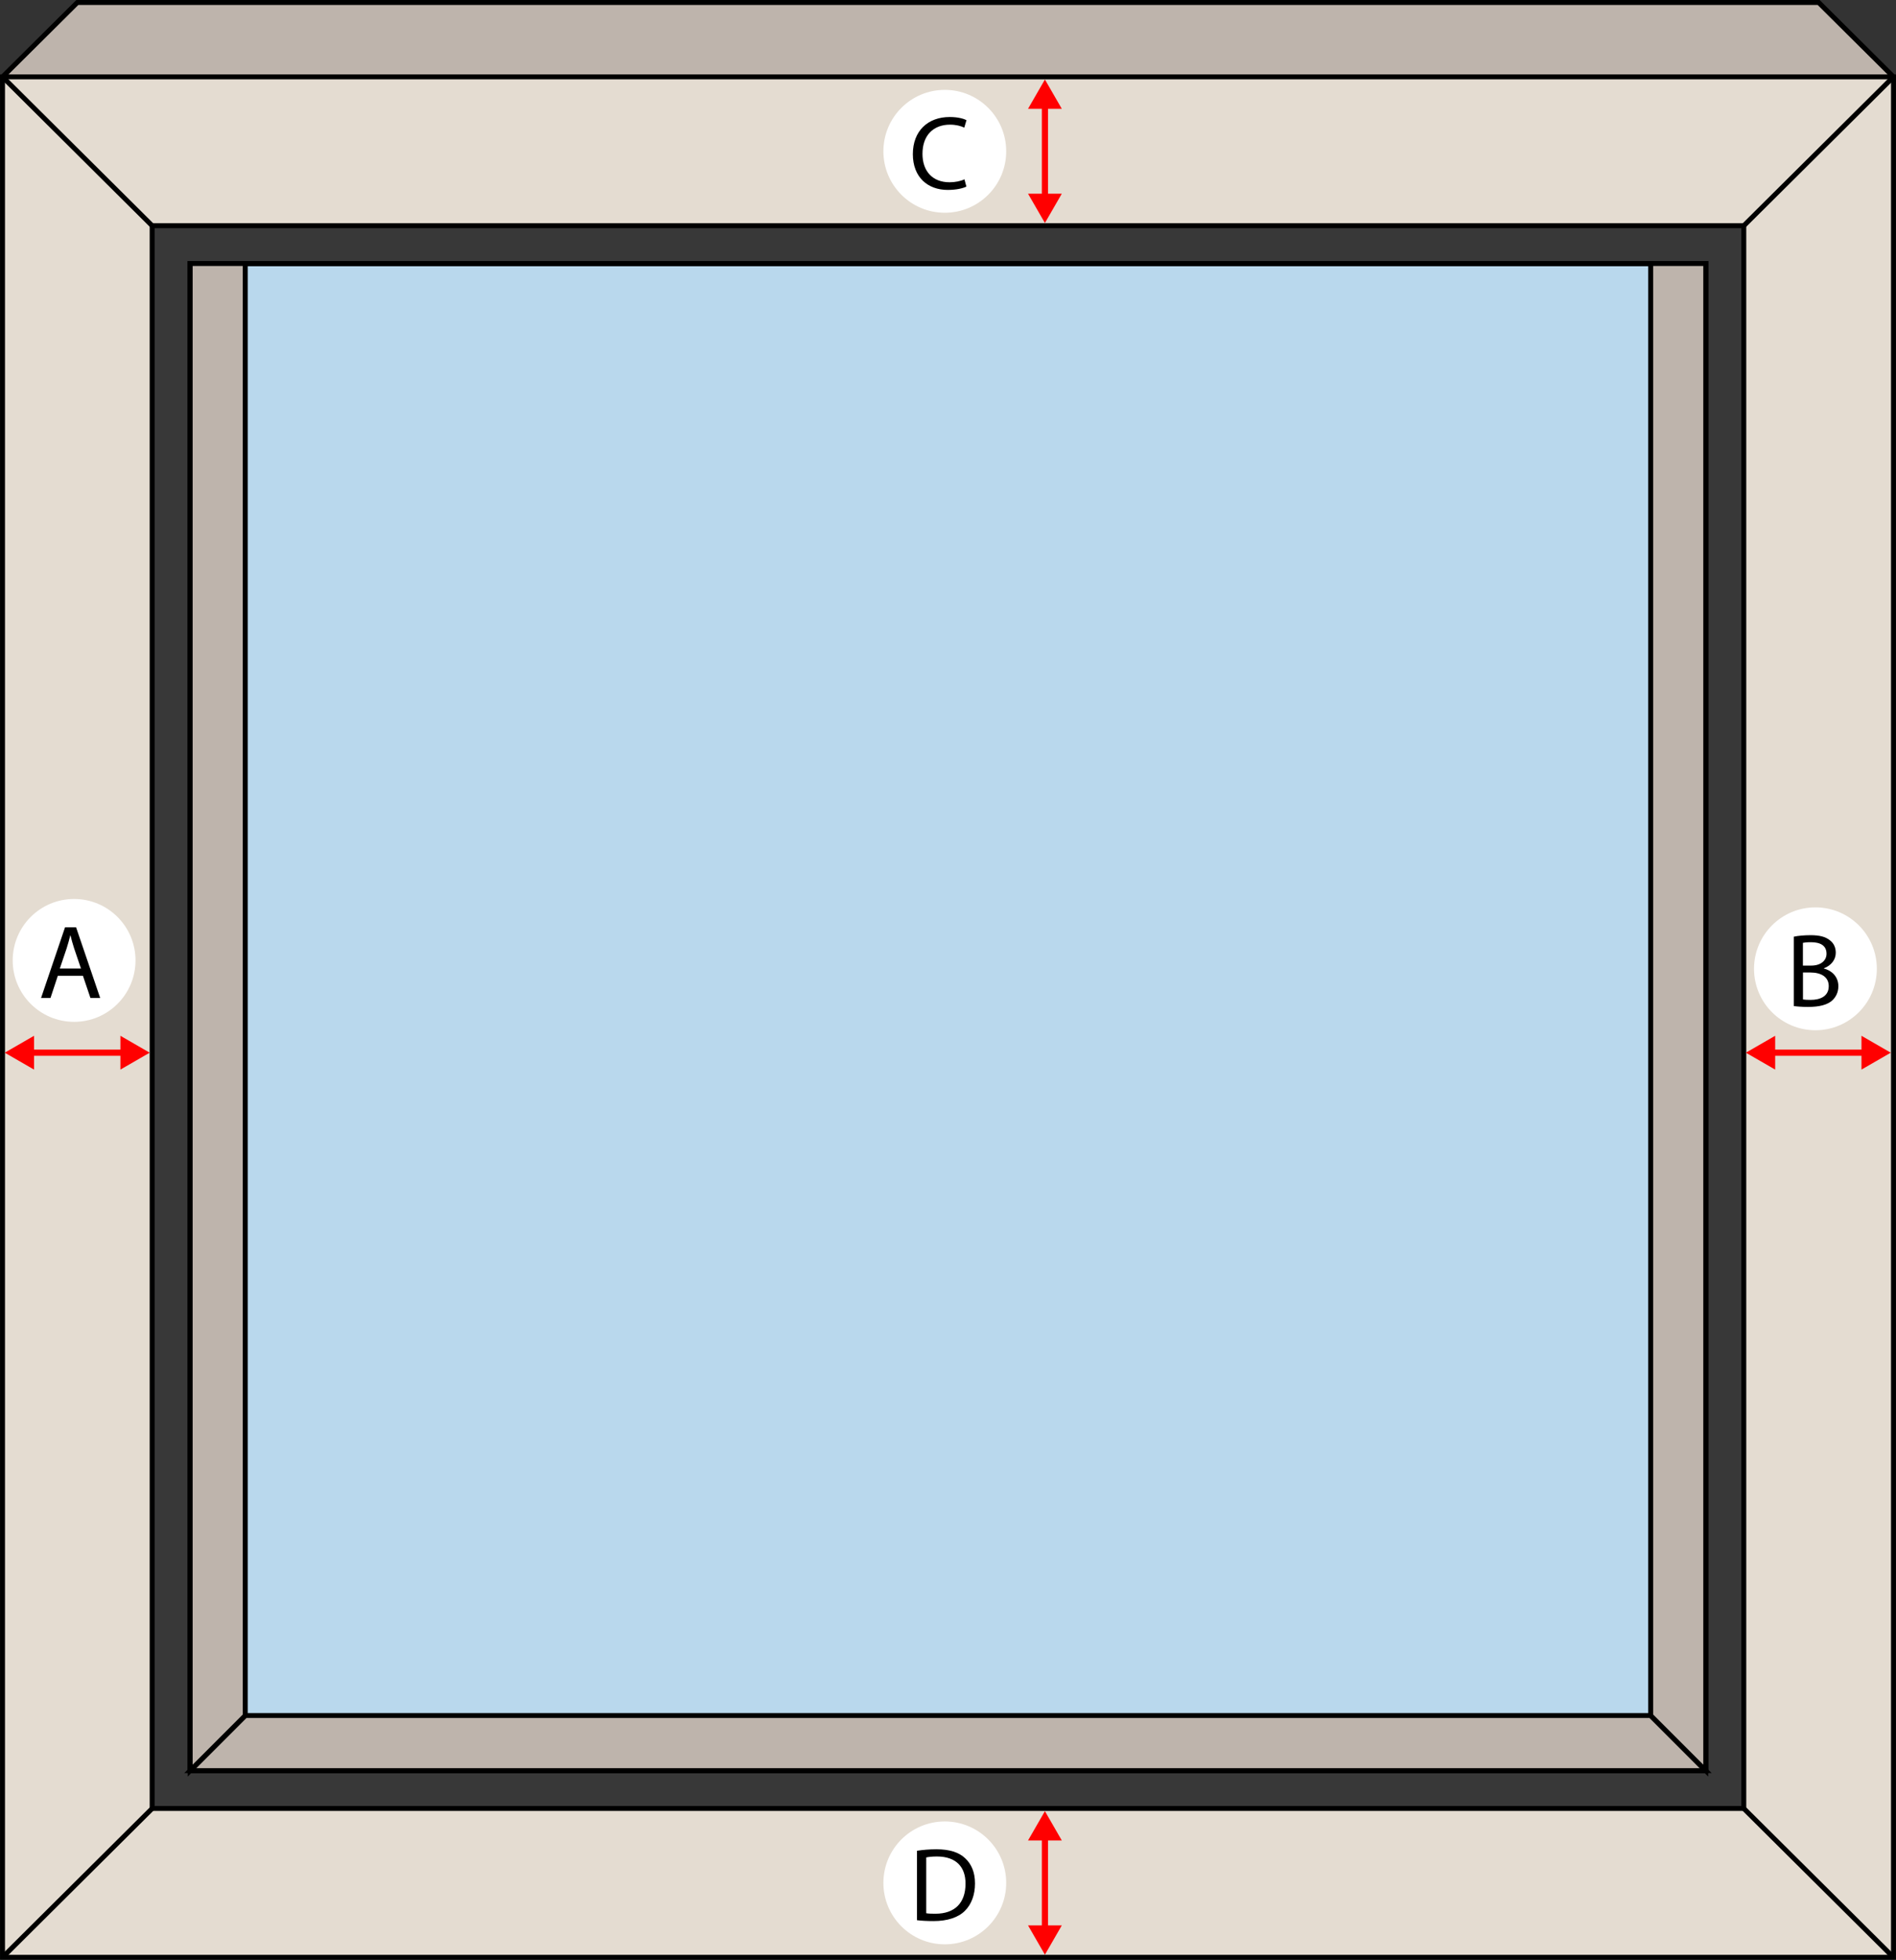
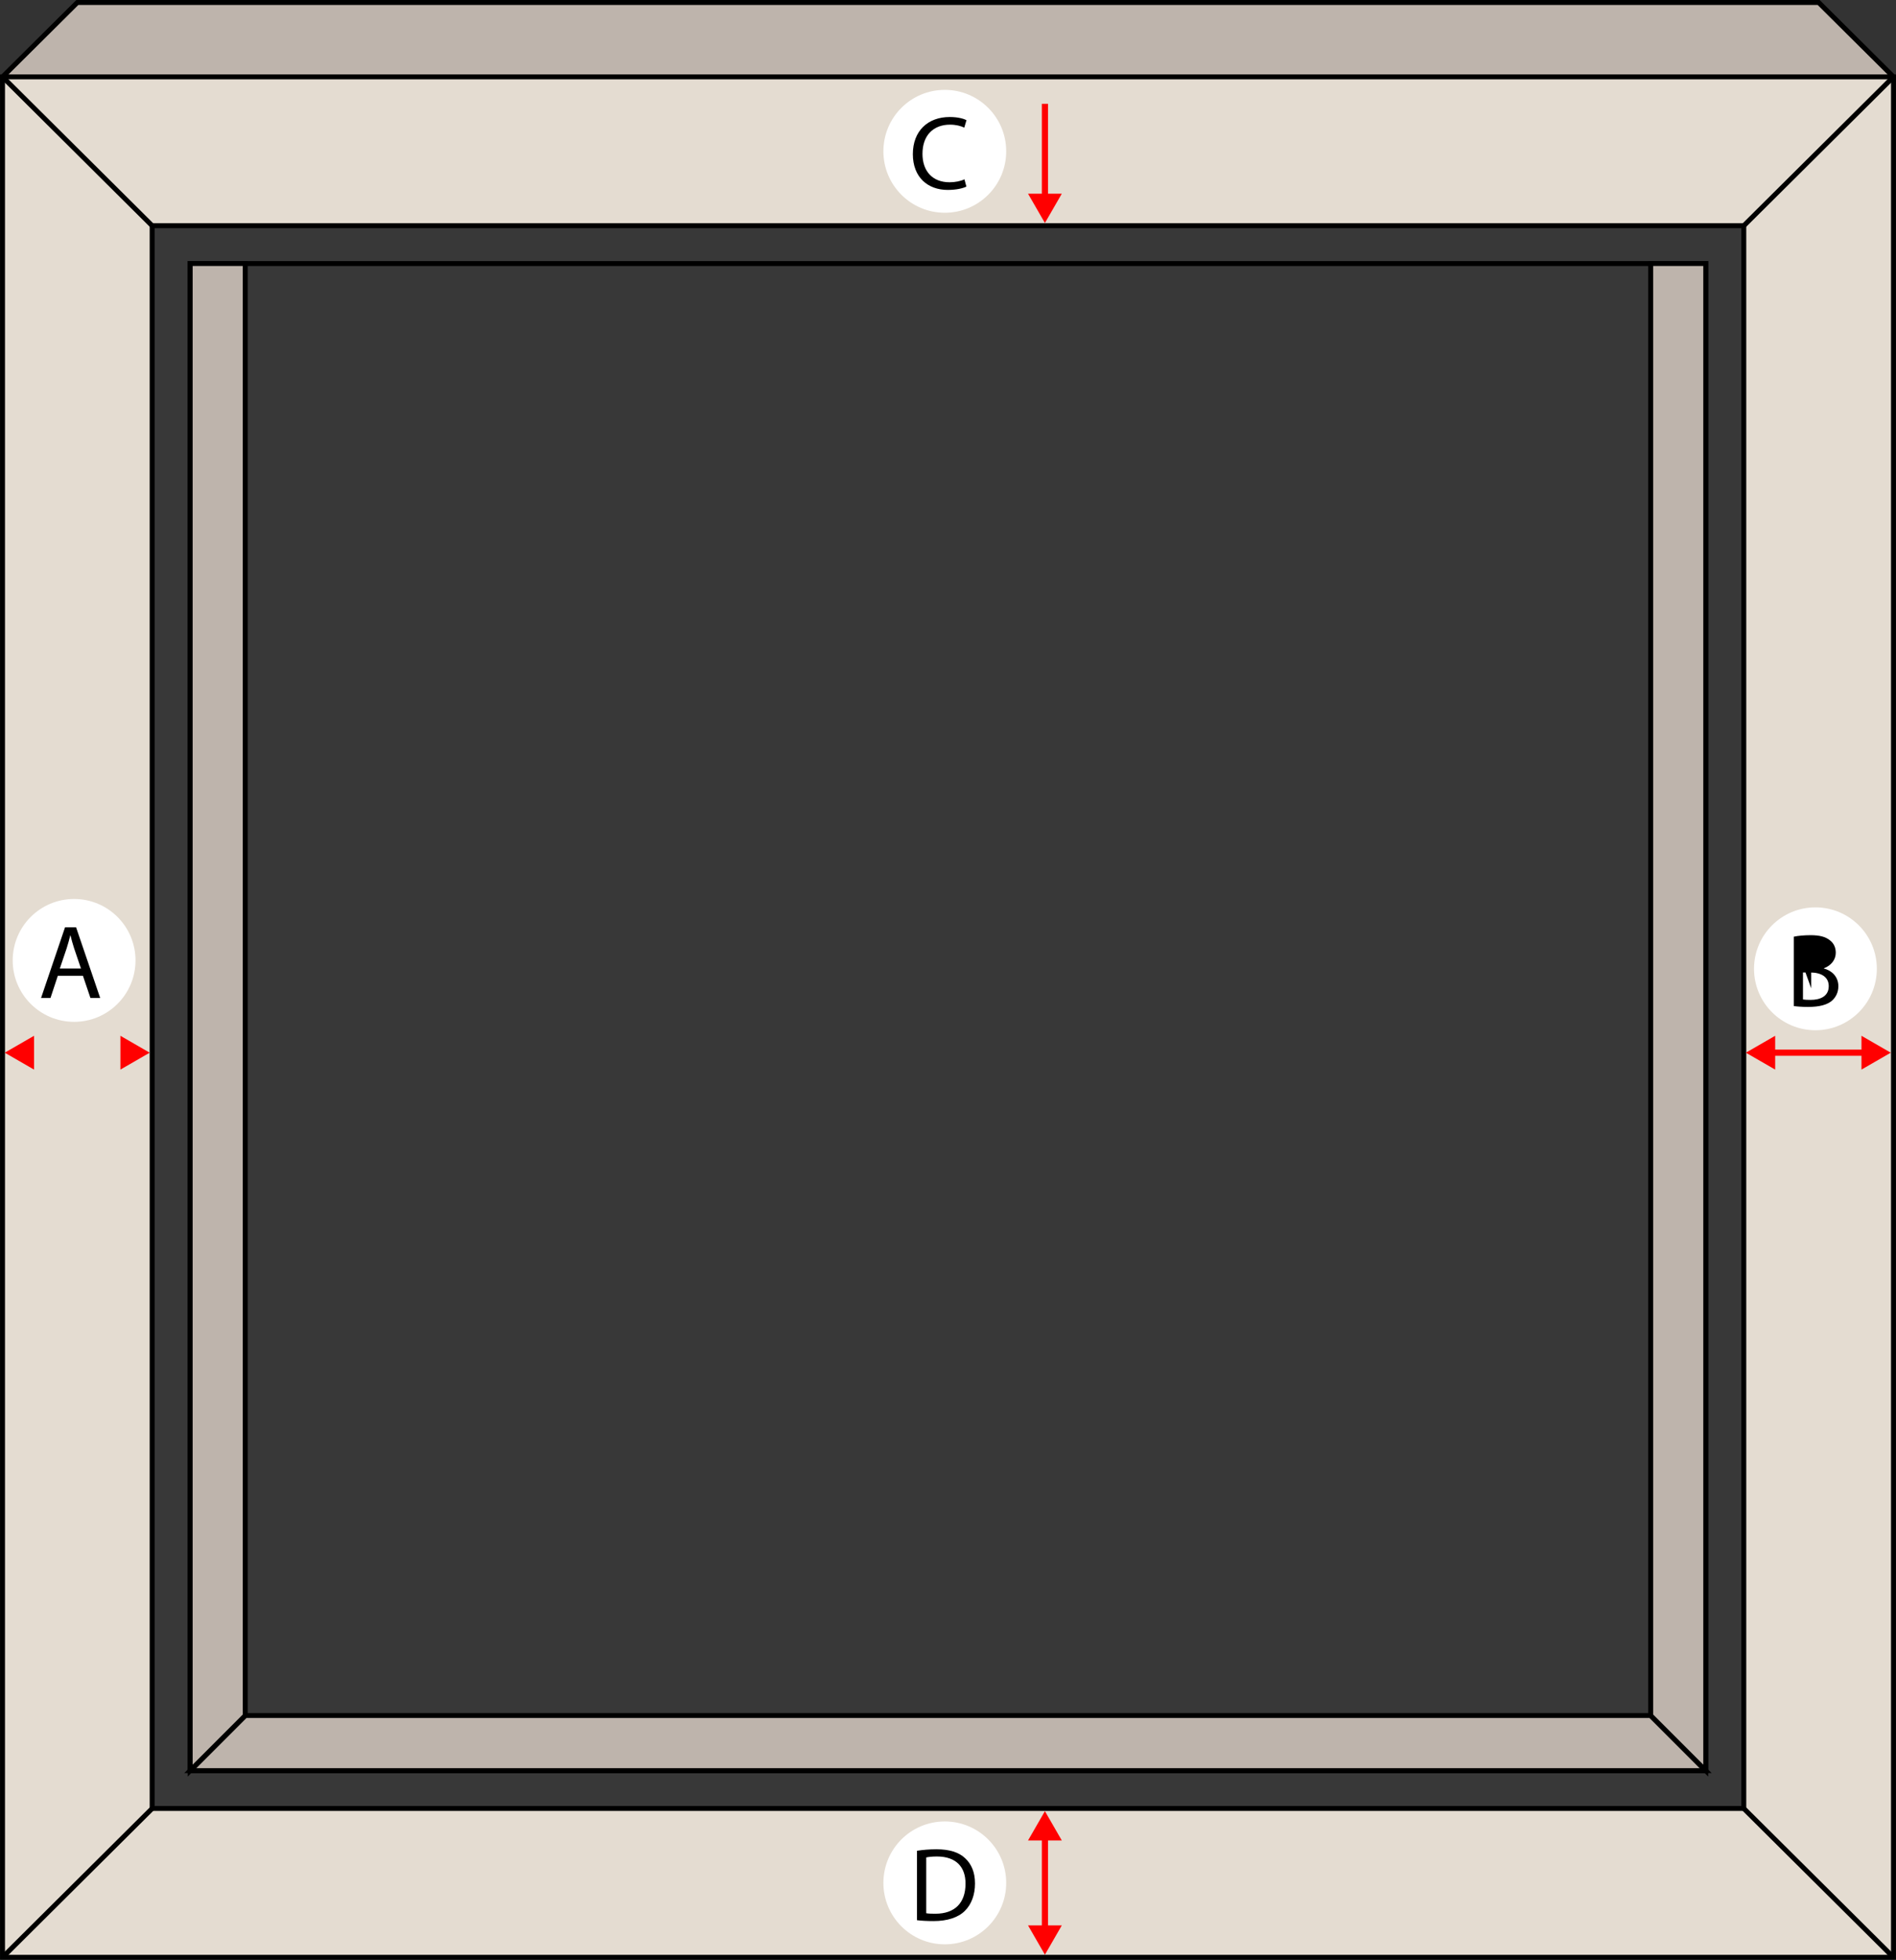
<svg xmlns="http://www.w3.org/2000/svg" id="b" data-name="Laag 2" viewBox="0 0 307.54 317.72">
  <rect x="0" y="0" width="307.54" height="317.72" fill="#333333" stroke="none" />
  <defs>
    <style>
      .d, .e, .f {
        stroke-width: 0px;
      }

      .e {
        fill: red;
      }

      .g {
        stroke: red;
      }

      .g, .h {
        fill: none;
      }

      .g, .h, .i, .j, .k, .l {
        stroke-miterlimit: 10;
      }

      .f {
        fill: #fff;
      }

      .h, .i, .j, .k, .l {
        stroke: #000;
        stroke-width: .8px;
      }

      .i {
        fill: #e4dcd1;
      }

      .j {
        fill: #383838;
      }

      .k {
        fill: #beb4ac;
      }

      .l {
        fill: #b9d8ed;
      }
    </style>
  </defs>
  <g id="c" data-name="Layer 1">
    <polygon class="k" points="294.99 305.25 12.55 305.25 .41 12.46 12.55 .4 294.99 .4 307.13 12.46 294.99 305.25" />
    <rect class="i" x=".41" y="12.46" width="306.72" height="304.85" />
    <rect class="j" x="24.68" y="36.59" width="258.17" height="256.59" />
-     <rect class="l" x="30.85" y="42.73" width="245.83" height="244.33" />
    <rect class="h" x="30.85" y="42.73" width="245.83" height="244.33" />
    <line class="h" x1=".41" y1="12.46" x2="24.68" y2="36.59" />
    <line class="h" x1="282.85" y1="36.59" x2="307.13" y2="12.46" />
    <line class="h" x1="307.13" y1="317.32" x2="282.85" y2="293.19" />
    <line class="h" x1=".41" y1="317.32" x2="24.68" y2="293.19" />
    <g>
      <polygon class="k" points="276.68 287.05 30.85 287.05 39.78 278.12 267.75 278.12 276.68 287.05" />
      <polygon class="k" points="39.78 42.72 39.78 278.12 30.85 287.05 30.85 42.72 39.78 42.72" />
      <polygon class="k" points="276.68 42.72 276.68 287.05 267.75 278.12 267.75 42.72 276.68 42.72" />
    </g>
    <g>
      <circle class="f" cx="294.47" cy="157.06" r="9.96" />
-       <path class="d" d="M290.97,151.85c.65-.14,1.67-.24,2.7-.24,1.48,0,2.43.25,3.15.83.59.44.95,1.12.95,2.02,0,1.11-.73,2.07-1.94,2.52v.03c1.09.27,2.36,1.17,2.36,2.87,0,.99-.39,1.73-.97,2.29-.8.73-2.09,1.07-3.96,1.07-1.02,0-1.8-.07-2.29-.14v-11.27ZM292.45,156.54h1.34c1.56,0,2.48-.82,2.48-1.92,0-1.34-1.02-1.87-2.52-1.87-.68,0-1.07.05-1.31.1v3.69ZM292.45,162.03c.29.05.71.07,1.24.07,1.53,0,2.94-.56,2.94-2.23,0-1.56-1.34-2.21-2.96-2.21h-1.22v4.37Z" />
+       <path class="d" d="M290.97,151.85c.65-.14,1.67-.24,2.7-.24,1.48,0,2.43.25,3.15.83.59.44.95,1.12.95,2.02,0,1.11-.73,2.07-1.94,2.52v.03c1.09.27,2.36,1.17,2.36,2.87,0,.99-.39,1.73-.97,2.29-.8.73-2.09,1.07-3.96,1.07-1.02,0-1.8-.07-2.29-.14v-11.27ZM292.45,156.54h1.34v3.69ZM292.45,162.03c.29.05.71.07,1.24.07,1.53,0,2.94-.56,2.94-2.23,0-1.56-1.34-2.21-2.96-2.21h-1.22v4.37Z" />
      <circle class="f" cx="153.25" cy="24.53" r="9.96" />
      <path class="d" d="M156.76,30.25c-.54.27-1.63.54-3.03.54-3.23,0-5.66-2.04-5.66-5.8s2.43-6.02,5.98-6.02c1.43,0,2.33.31,2.72.51l-.36,1.21c-.56-.27-1.36-.48-2.31-.48-2.69,0-4.47,1.72-4.47,4.73,0,2.8,1.62,4.61,4.4,4.61.9,0,1.82-.19,2.41-.48l.31,1.17Z" />
      <circle class="f" cx="12.02" cy="155.7" r="9.96" />
      <path class="d" d="M9.38,158.19l-1.19,3.6h-1.53l3.89-11.46h1.79l3.91,11.46h-1.58l-1.22-3.6h-4.06ZM13.14,157.03l-1.12-3.3c-.25-.75-.42-1.43-.59-2.09h-.03c-.17.68-.36,1.38-.58,2.07l-1.12,3.31h3.45Z" />
      <circle class="f" cx="153.25" cy="305.25" r="9.96" />
      <path class="d" d="M148.75,300.04c.9-.14,1.97-.24,3.14-.24,2.12,0,3.64.49,4.64,1.43,1.02.94,1.62,2.26,1.62,4.11s-.58,3.4-1.65,4.45c-1.07,1.07-2.84,1.65-5.07,1.65-1.05,0-1.94-.05-2.69-.14v-11.27ZM150.23,310.17c.37.07.92.08,1.5.08,3.16,0,4.88-1.77,4.88-4.86.02-2.7-1.51-4.42-4.64-4.42-.77,0-1.34.07-1.73.15v9.04Z" />
    </g>
    <g>
      <g>
-         <line class="g" x1="4.72" y1="170.66" x2="20.33" y2="170.66" />
        <polygon class="e" points="5.52 173.4 .77 170.66 5.52 167.92 5.52 173.4" />
        <polygon class="e" points="19.53 173.4 24.28 170.66 19.53 167.92 19.53 173.4" />
      </g>
      <g>
        <line class="g" x1="287.13" y1="170.66" x2="302.75" y2="170.66" />
        <polygon class="e" points="287.94 173.4 283.19 170.66 287.94 167.92 287.94 173.4" />
        <polygon class="e" points="301.94 173.4 306.69 170.66 301.94 167.92 301.94 173.4" />
      </g>
      <g>
        <line class="g" x1="169.49" y1="16.83" x2="169.49" y2="32.21" />
-         <polygon class="e" points="166.75 17.64 169.49 12.89 172.23 17.64 166.75 17.64" />
        <polygon class="e" points="166.75 31.4 169.49 36.15 172.23 31.4 166.75 31.4" />
      </g>
      <g>
        <line class="g" x1="169.49" y1="297.57" x2="169.49" y2="312.94" />
        <polygon class="e" points="166.75 298.37 169.49 293.62 172.23 298.37 166.75 298.37" />
        <polygon class="e" points="166.75 312.14 169.49 316.89 172.23 312.14 166.75 312.14" />
      </g>
    </g>
  </g>
</svg>